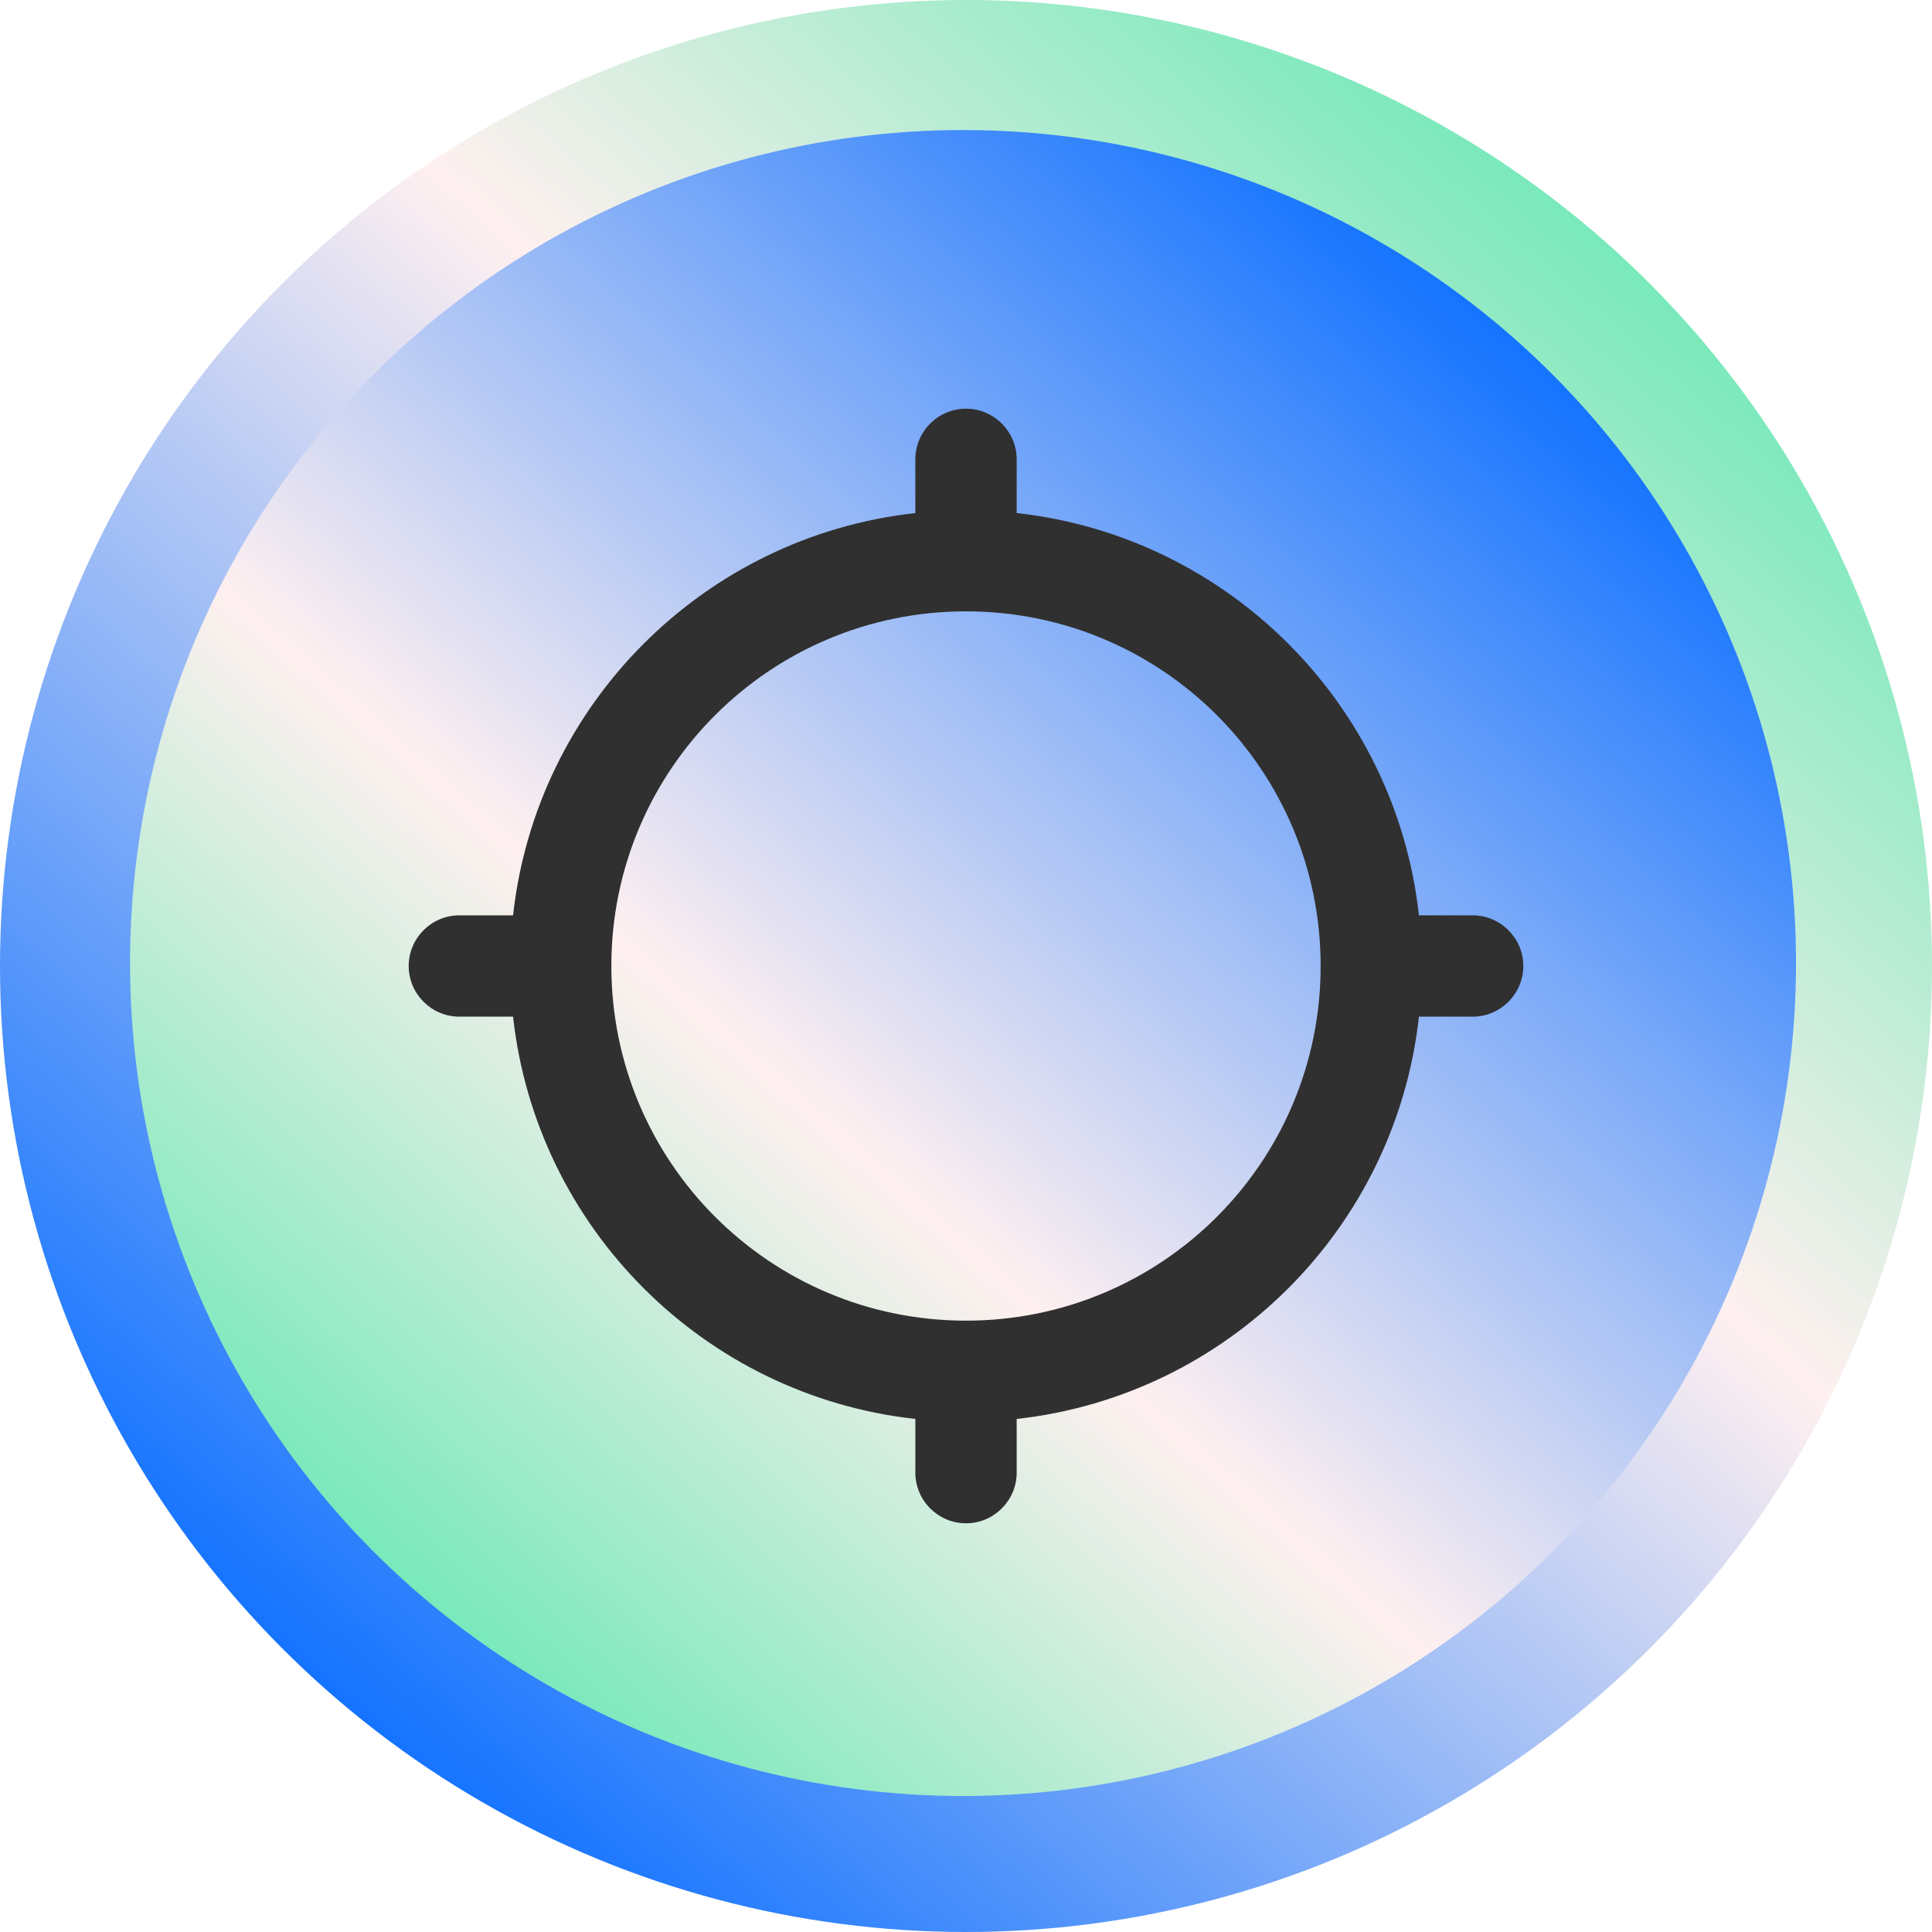
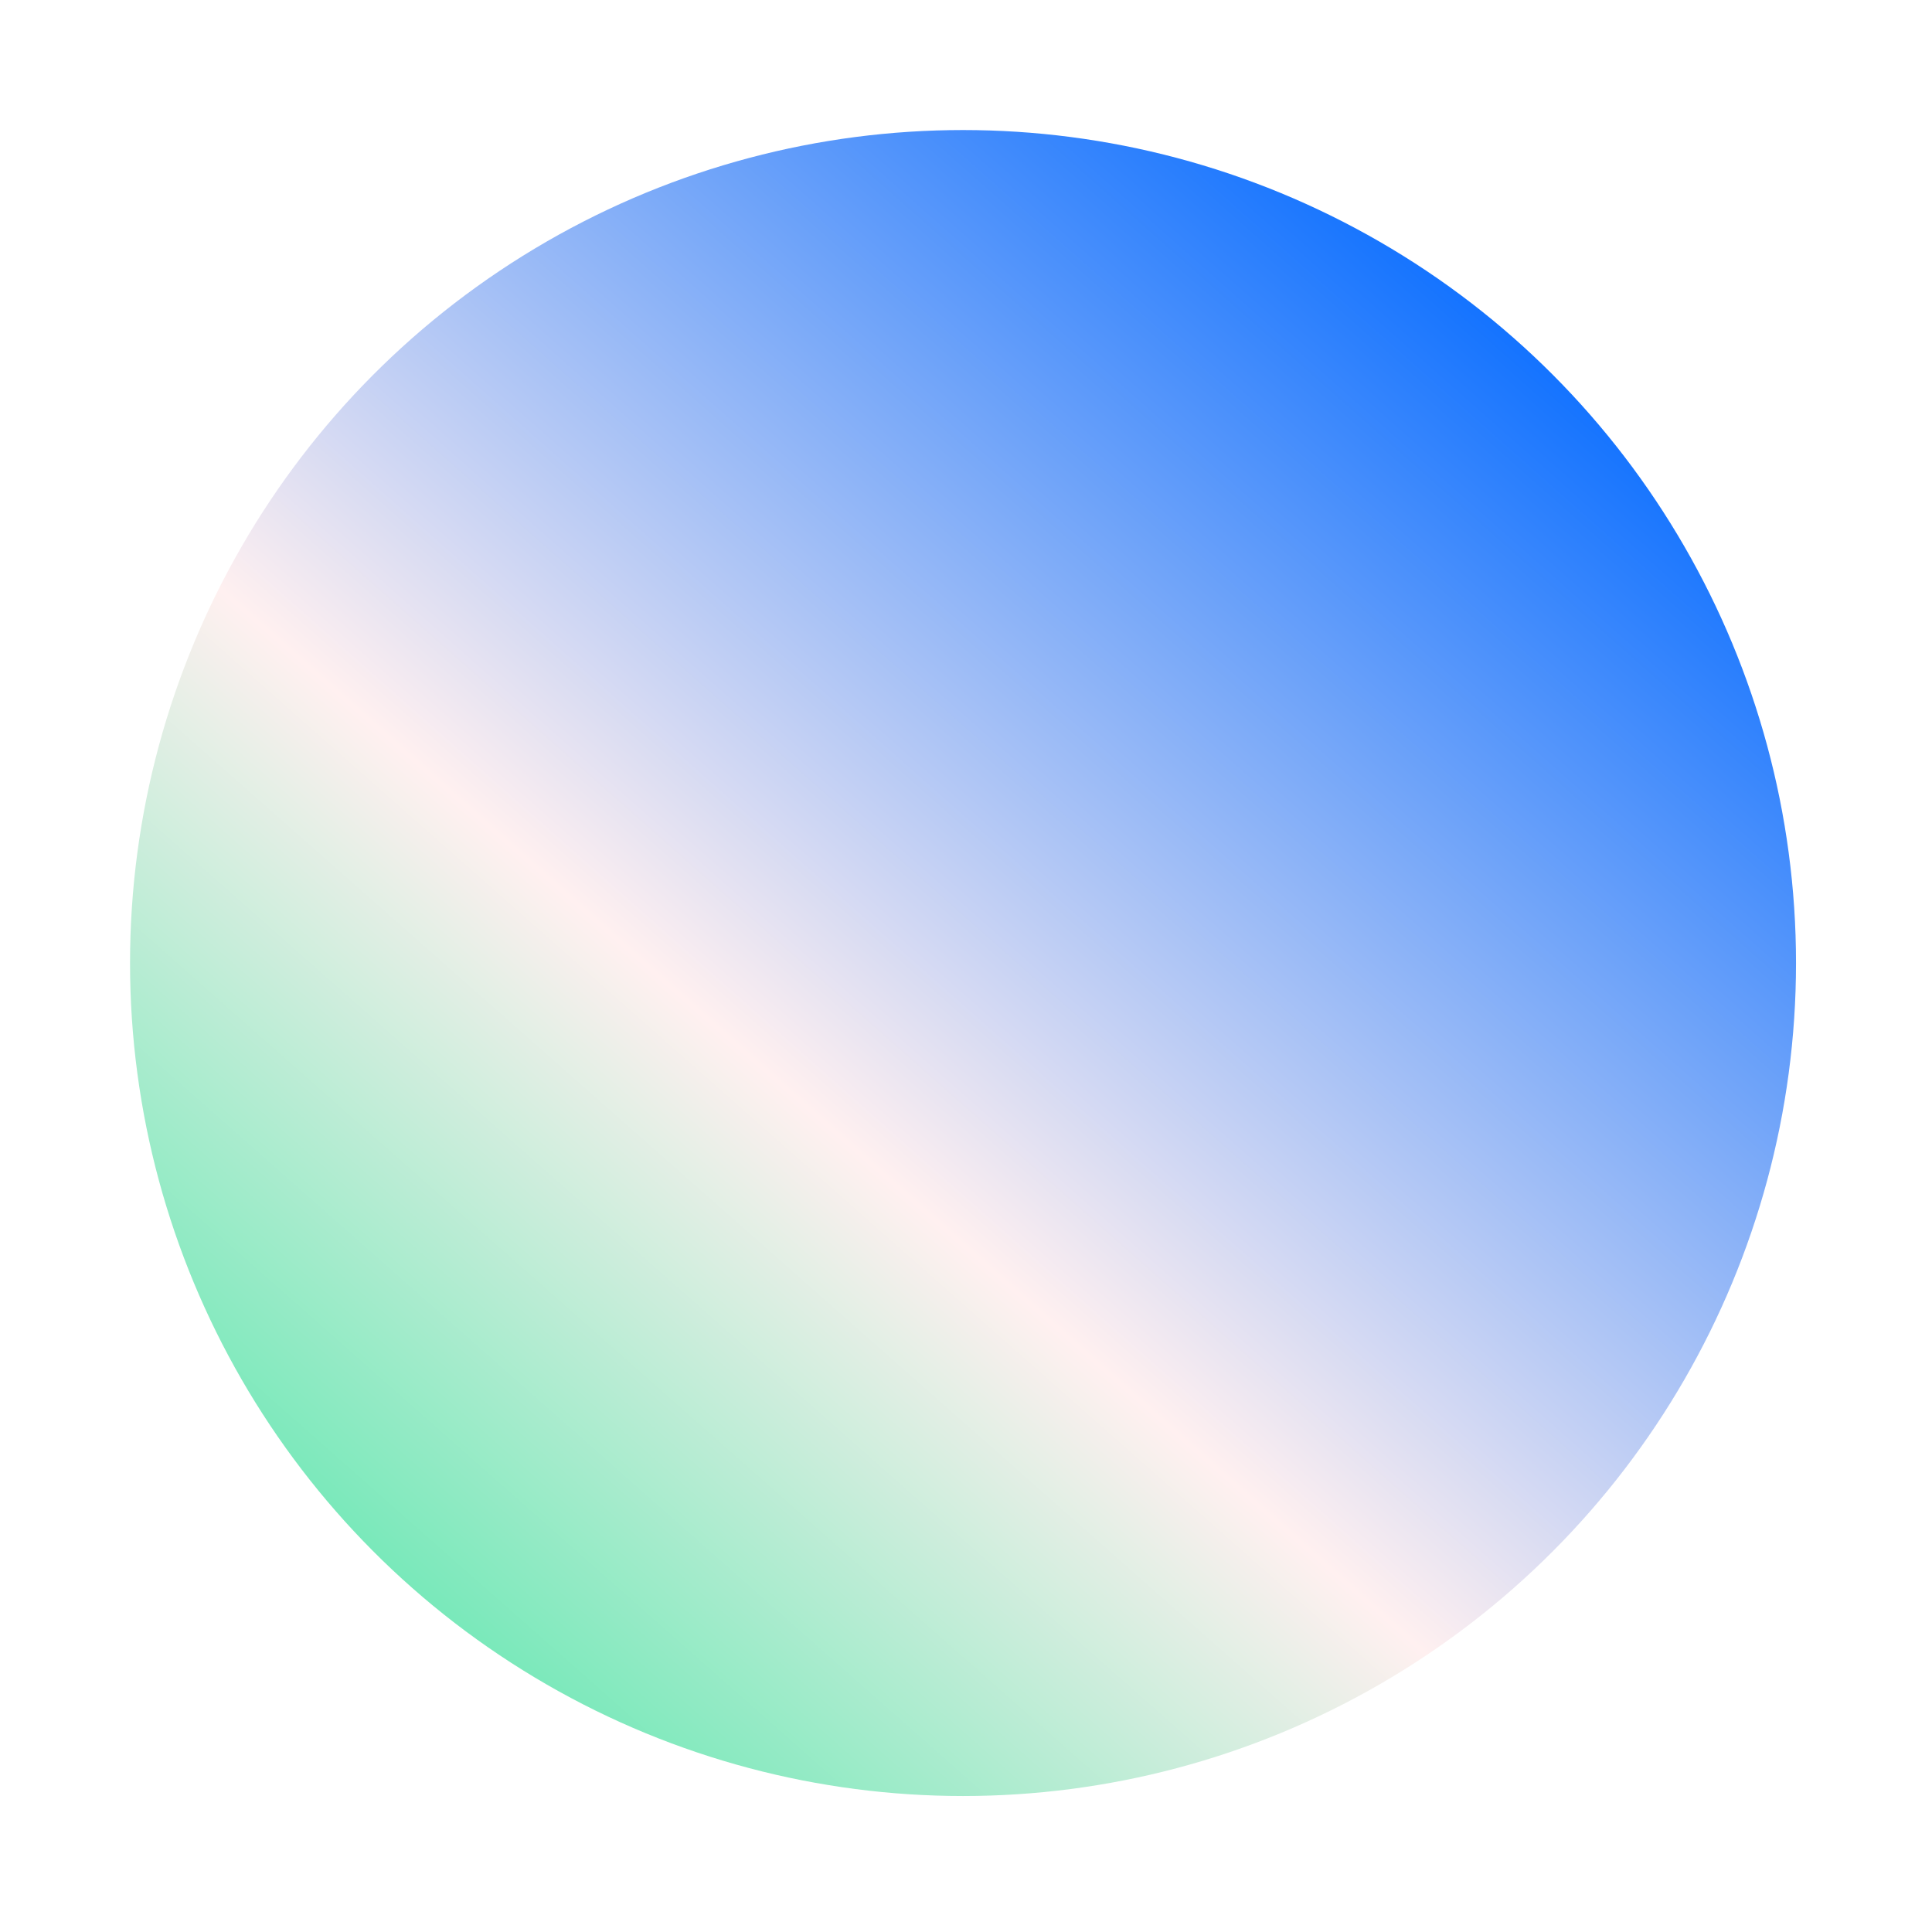
<svg xmlns="http://www.w3.org/2000/svg" width="104" height="104" viewBox="0 0 104 104" fill="none">
-   <circle cx="52" cy="52" r="52" transform="rotate(-180 52 52)" fill="url(#paint0_linear_2398_21911)" />
  <circle cx="51.84" cy="51.84" r="44.84" fill="url(#paint1_linear_2398_21911)" />
  <g clip-path="url(#clip0_2398_21911)">
-     <path d="M76.382 49.273C75.128 37.9 66.1 28.872 54.728 27.618V24.727C54.728 23.227 53.5 22 52 22C50.5 22 49.273 23.227 49.273 24.727V27.618C37.9 28.872 28.873 37.9 27.618 49.273H24.727C23.227 49.273 22 50.5 22 52C22 53.5 23.227 54.727 24.727 54.727H27.618C28.873 66.1 37.9 75.127 49.273 76.382V79.273C49.273 80.773 50.5 82 52 82C53.5 82 54.728 80.773 54.728 79.273V76.382C66.1 75.127 75.128 66.1 76.382 54.727H79.273C80.773 54.727 82.001 53.5 82.001 52C82.001 50.5 80.773 49.273 79.273 49.273H76.382ZM52 71.091C41.446 71.091 32.909 62.554 32.909 52C32.909 41.445 41.446 32.909 52 32.909C62.555 32.909 71.091 41.445 71.091 52C71.091 62.554 62.555 71.091 52 71.091Z" fill="#303030" />
-   </g>
+     </g>
  <defs>
    <linearGradient id="paint0_linear_2398_21911" x1="90.458" y1="15.011" x2="5.961" y2="110.699" gradientUnits="userSpaceOnUse">
      <stop stop-color="#1071FF" />
      <stop offset="0.52" stop-color="#FFF0F0" />
      <stop offset="0.865" stop-color="#67E8B3" />
    </linearGradient>
    <linearGradient id="paint1_linear_2398_21911" x1="85.003" y1="19.944" x2="12.14" y2="102.456" gradientUnits="userSpaceOnUse">
      <stop stop-color="#1071FF" />
      <stop offset="0.52" stop-color="#FFF0F0" />
      <stop offset="0.865" stop-color="#67E8B3" />
    </linearGradient>
    <clipPath id="clip0_2398_21911">
      <rect width="70" height="70" fill="white" transform="translate(17 17)" />
    </clipPath>
  </defs>
</svg>